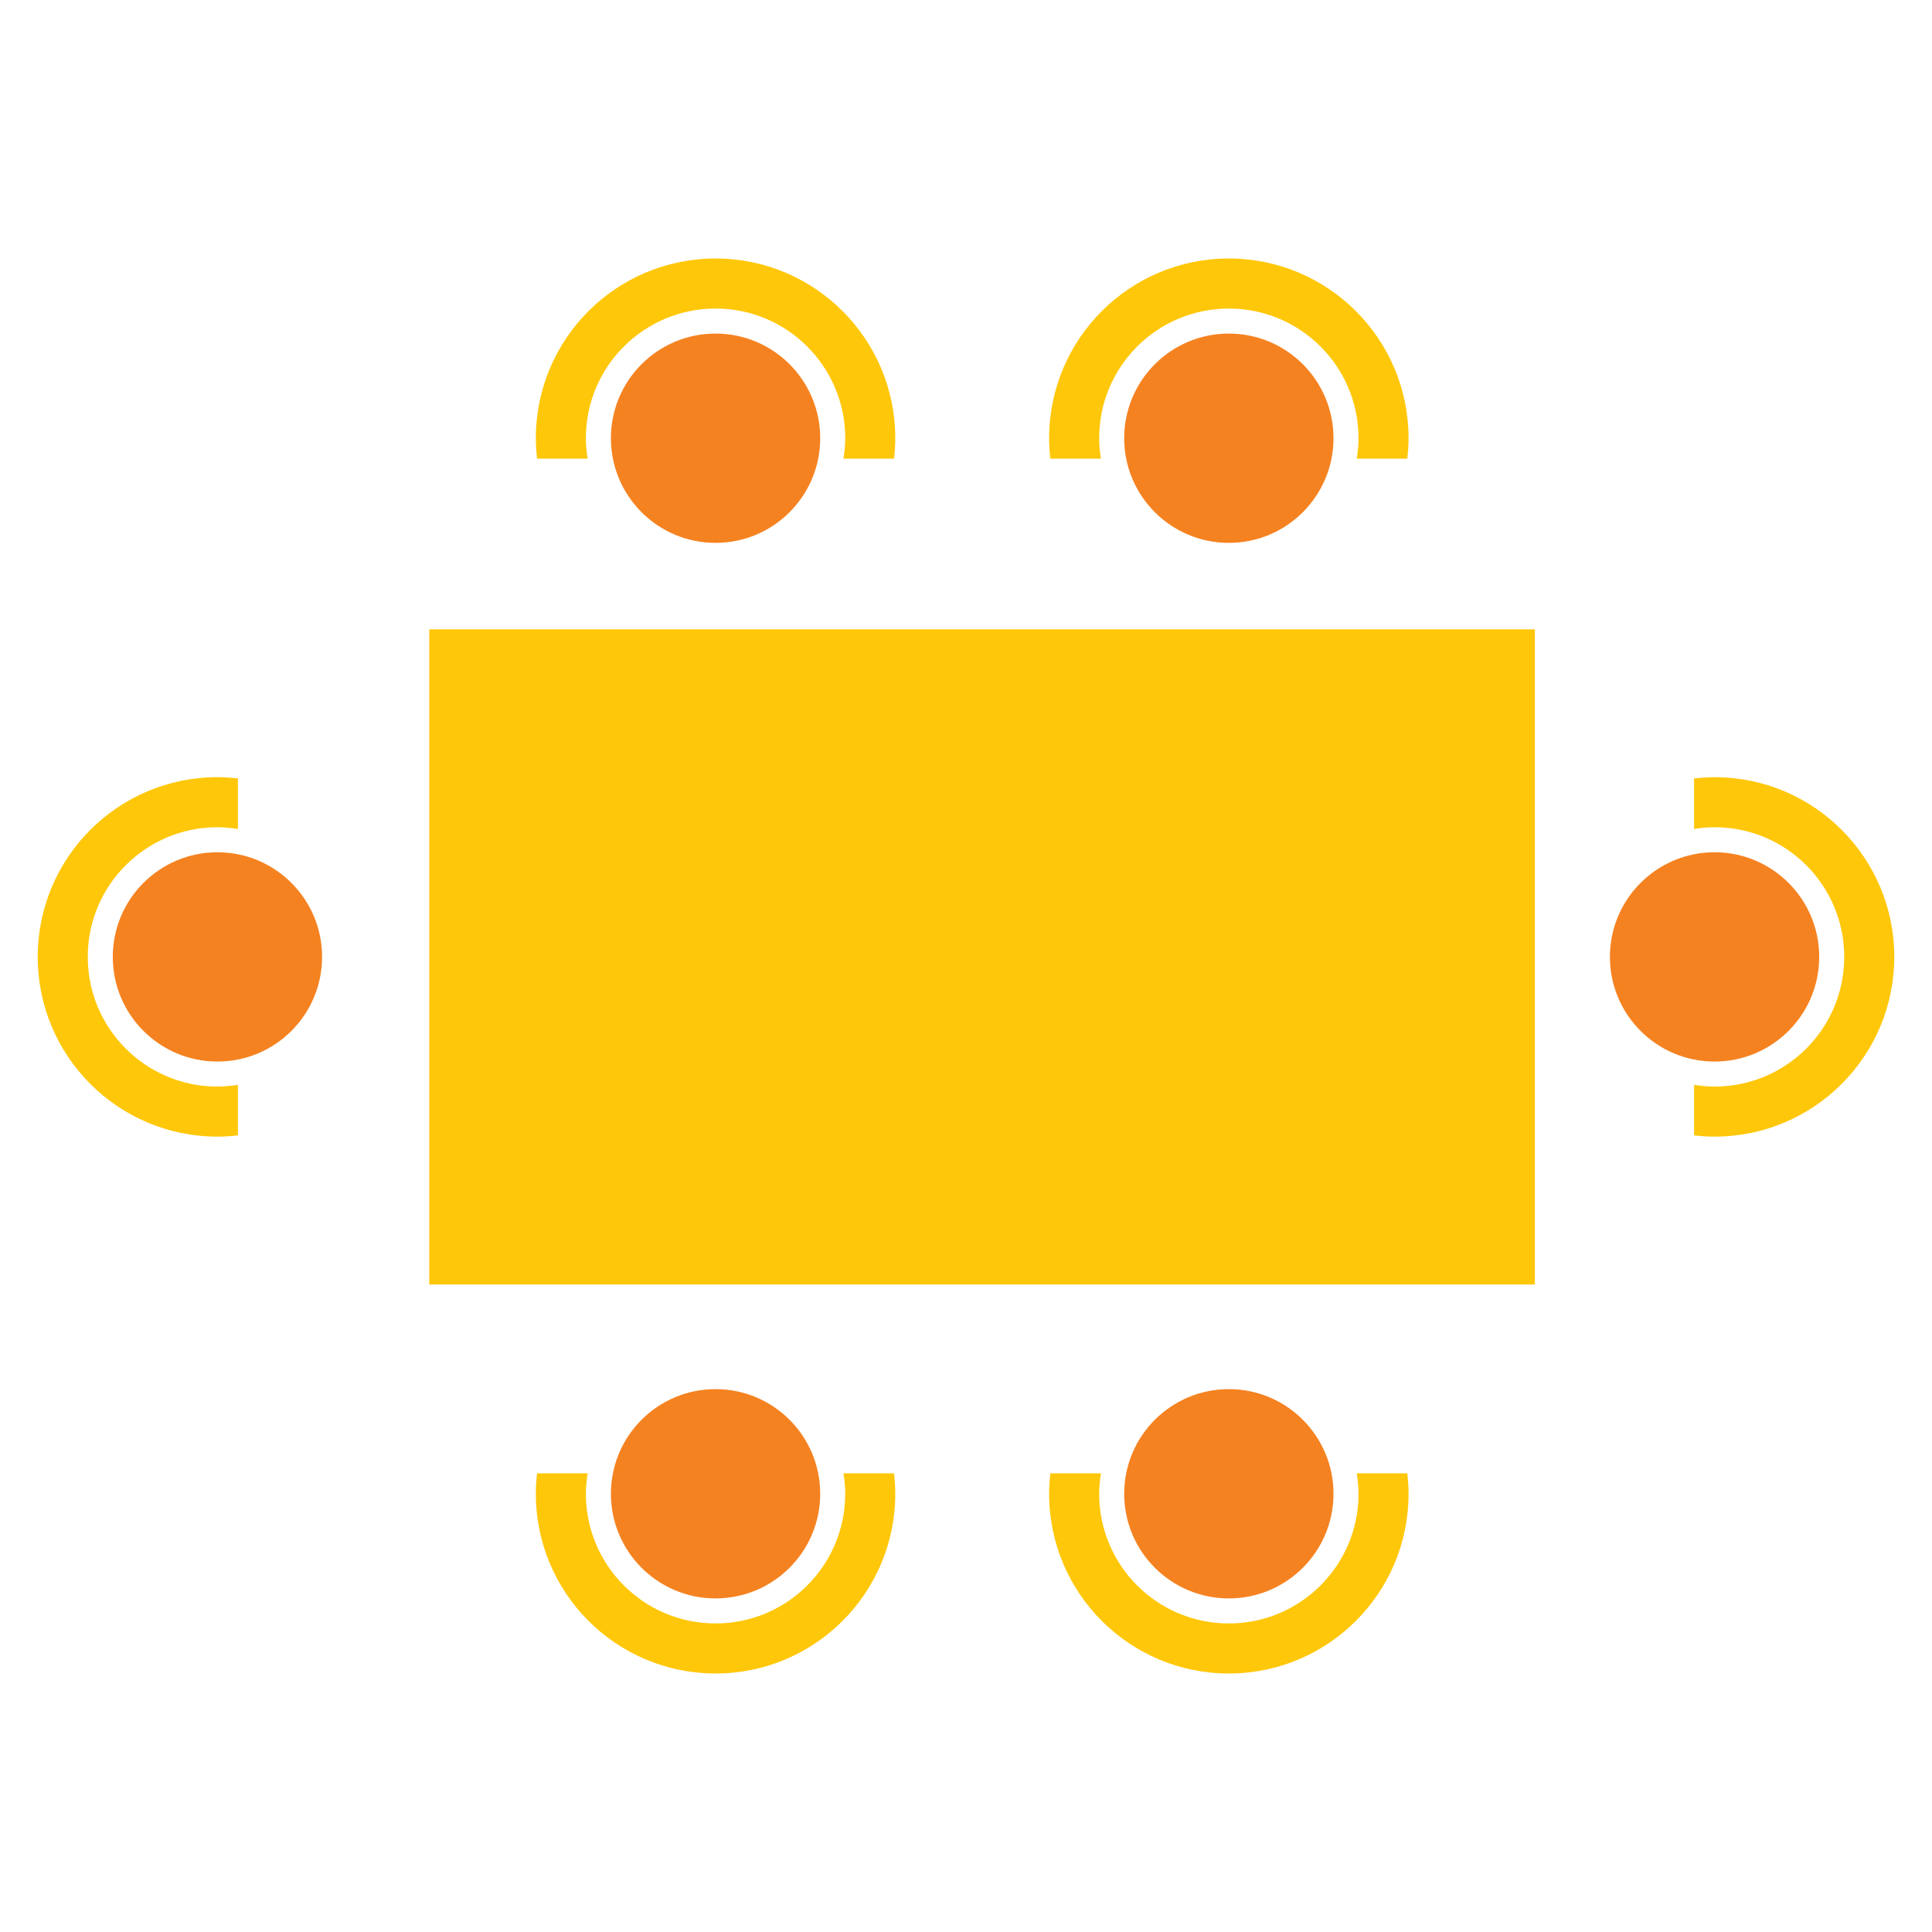
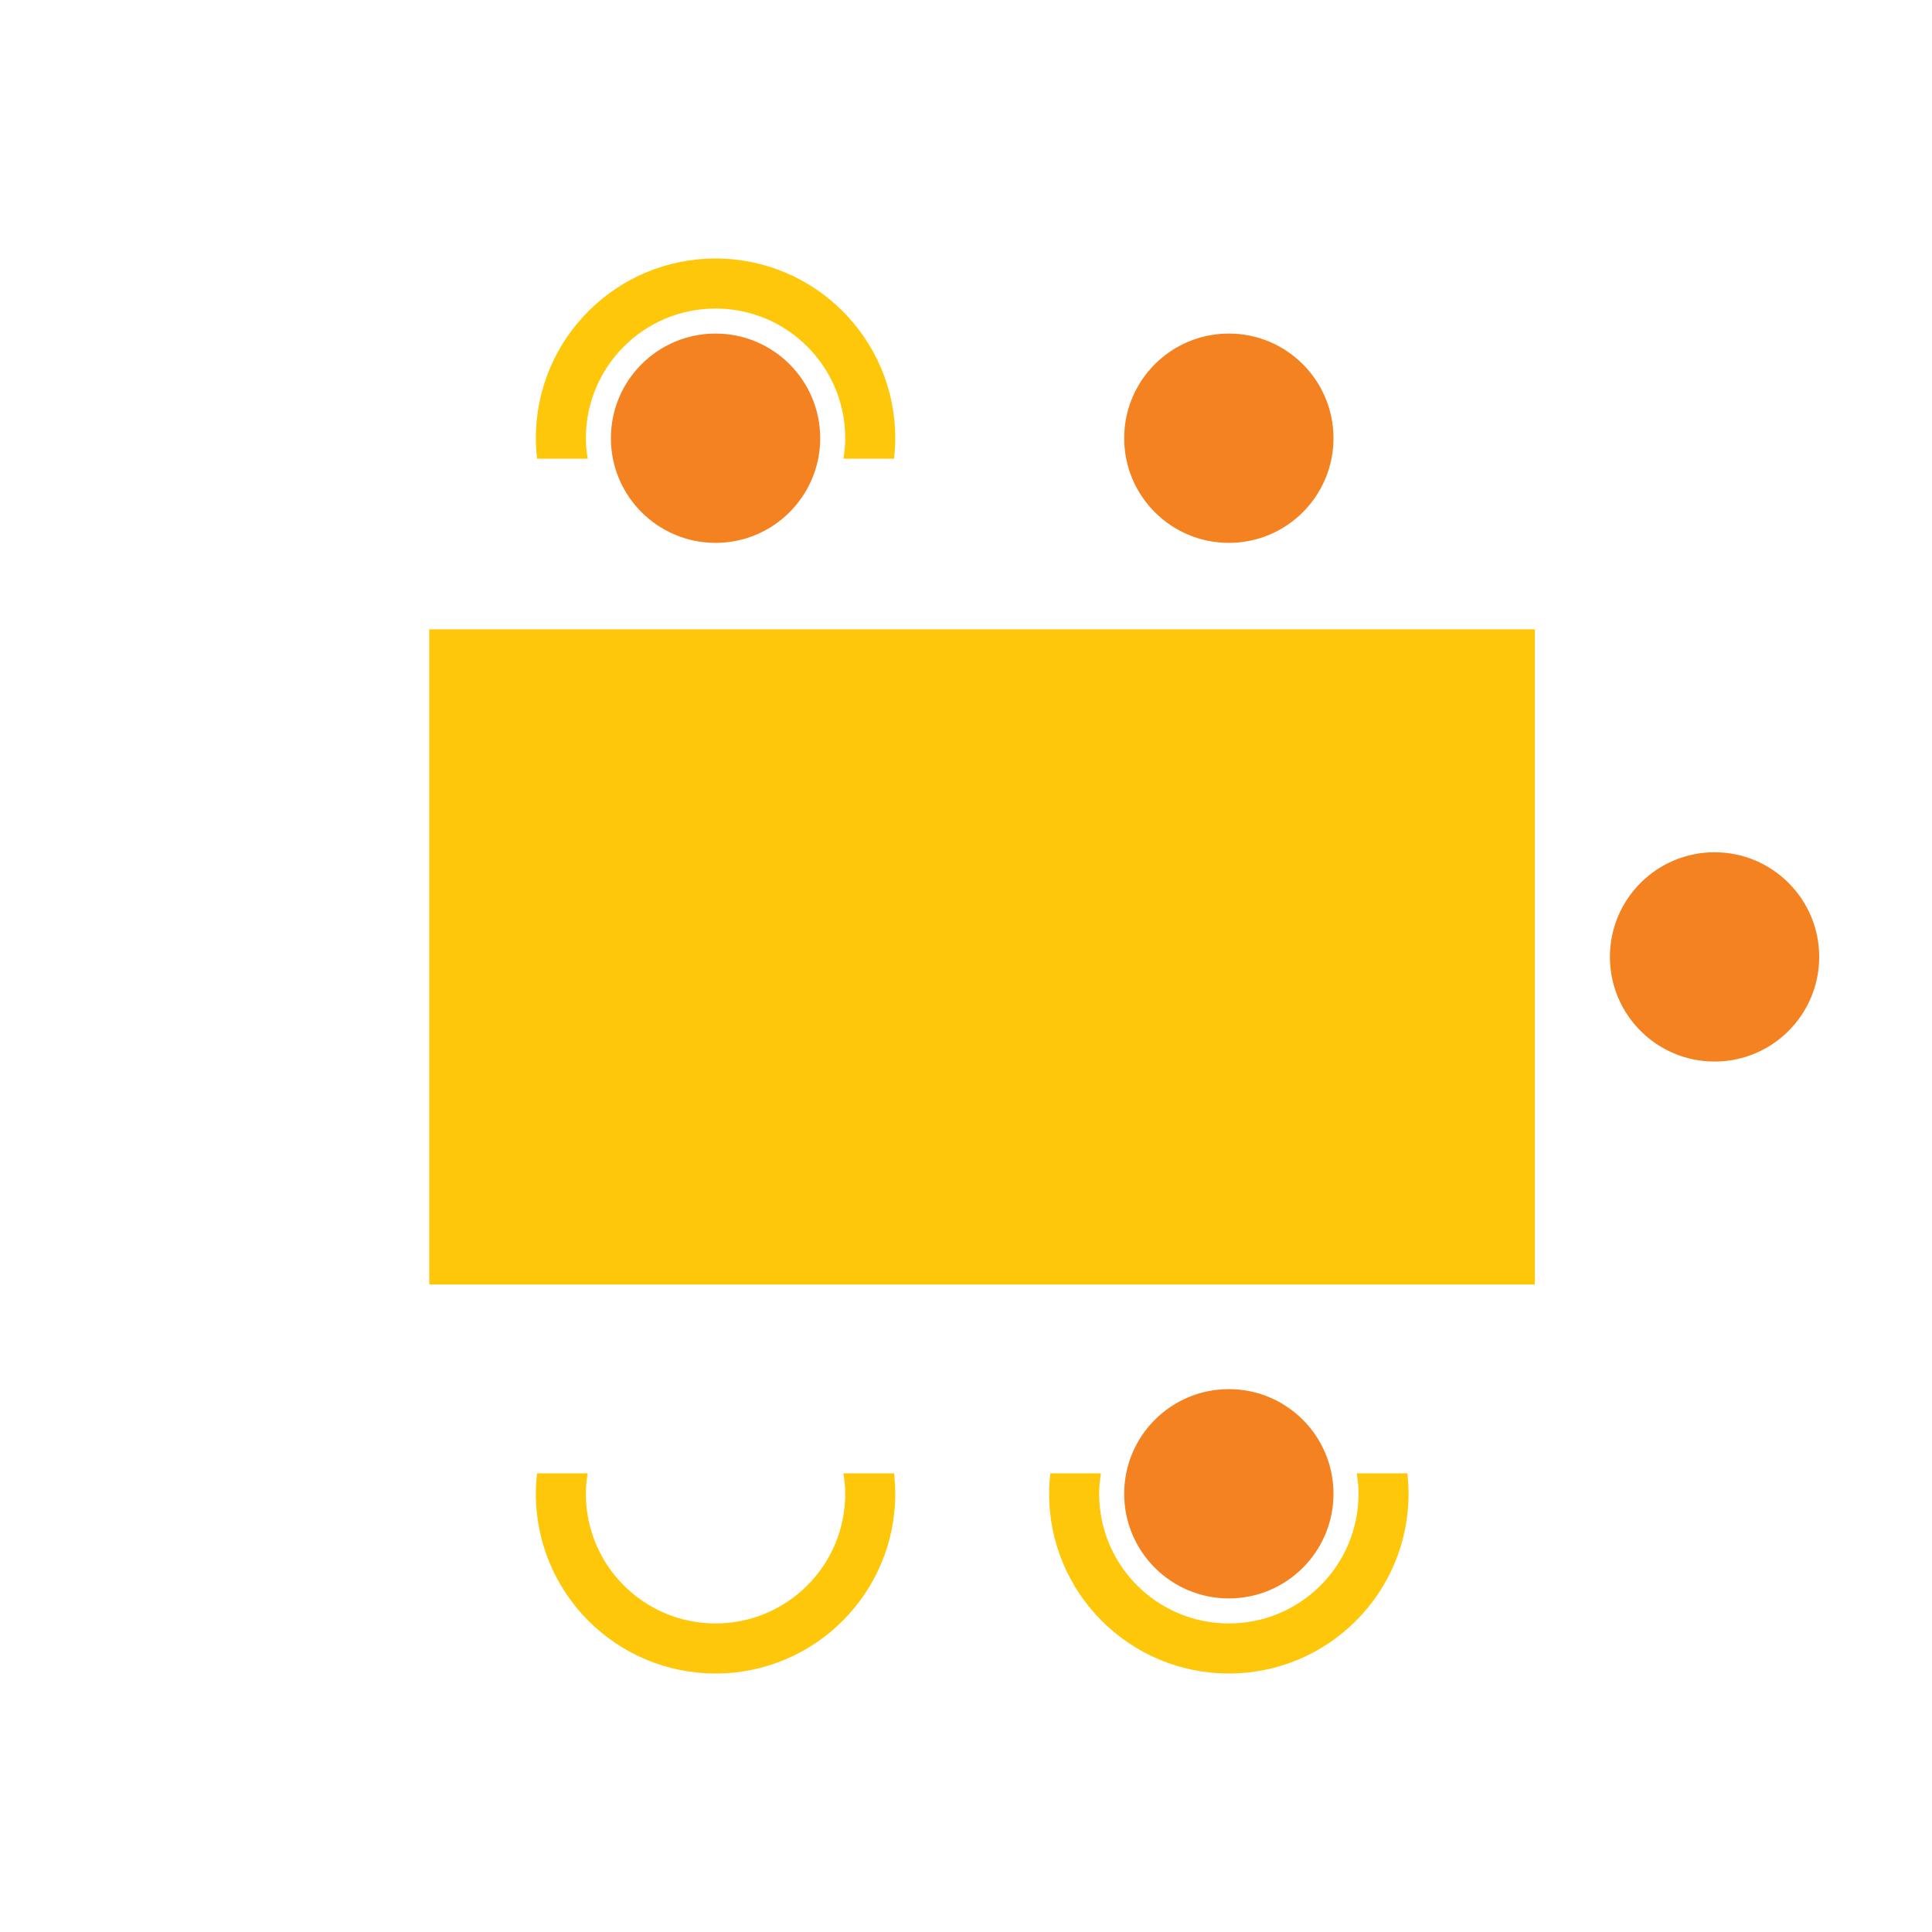
<svg xmlns="http://www.w3.org/2000/svg" version="1.1" id="Layer_1" x="0px" y="0px" width="500px" height="500px" viewBox="0 0 500 500" enable-background="new 0 0 500 500" xml:space="preserve">
  <g>
    <g>
      <circle fill="#F58220" cx="443.726" cy="247.646" r="27.082" />
-       <path fill="#FFC709" d="M438.429,214.545c1.73-0.274,3.49-0.458,5.298-0.458c18.534,0,33.559,15.025,33.559,33.559    s-15.024,33.558-33.559,33.558c-1.808,0-3.567-0.185-5.298-0.457v13.087c1.739,0.195,3.503,0.322,5.298,0.322    c25.686,0,46.511-20.824,46.511-46.51c0-25.687-20.825-46.51-46.511-46.51c-1.795,0-3.559,0.125-5.298,0.324V214.545z" />
    </g>
    <g>
      <circle fill="#F58220" cx="318.023" cy="386.588" r="27.083" />
      <path fill="#FFC709" d="M351.123,381.291c0.275,1.729,0.459,3.49,0.459,5.299c0,18.533-15.025,33.557-33.559,33.557    s-33.559-15.023-33.559-33.557c0-1.809,0.185-3.569,0.459-5.299h-13.089c-0.195,1.739-0.322,3.504-0.322,5.299    c0,25.685,20.824,46.51,46.511,46.51s46.51-20.825,46.51-46.51c0-1.795-0.125-3.56-0.324-5.299H351.123z" />
    </g>
    <g>
-       <circle fill="#F58220" cx="185.185" cy="386.588" r="27.083" />
      <path fill="#FFC709" d="M218.288,381.291c0.271,1.729,0.455,3.49,0.455,5.299c0,18.533-15.025,33.557-33.559,33.557    s-33.559-15.023-33.559-33.557c0-1.809,0.185-3.569,0.459-5.299h-13.089c-0.195,1.739-0.321,3.504-0.321,5.299    c0,25.685,20.823,46.51,46.51,46.51s46.51-20.825,46.51-46.51c0-1.795-0.122-3.56-0.321-5.299H218.288z" />
    </g>
    <g>
      <circle fill="#F58220" cx="318.023" cy="113.411" r="27.083" />
-       <path fill="#FFC709" d="M351.123,118.709c0.275-1.729,0.459-3.491,0.459-5.299c0-18.533-15.025-33.559-33.559-33.559    s-33.559,15.025-33.559,33.559c0,1.808,0.185,3.569,0.459,5.299h-13.089c-0.195-1.74-0.322-3.505-0.322-5.299    c0-25.687,20.824-46.51,46.511-46.51s46.51,20.823,46.51,46.51c0,1.793-0.125,3.559-0.324,5.299H351.123z" />
    </g>
    <g>
      <circle fill="#F58220" cx="185.185" cy="113.41" r="27.083" />
      <path fill="#FFC709" d="M218.288,118.709c0.271-1.729,0.455-3.49,0.455-5.299c0-18.533-15.025-33.559-33.559-33.559    s-33.559,15.025-33.559,33.559c0,1.809,0.185,3.569,0.459,5.299h-13.089c-0.195-1.739-0.321-3.505-0.321-5.299    c0-25.687,20.823-46.51,46.51-46.51s46.51,20.823,46.51,46.51c0,1.794-0.122,3.56-0.321,5.299H218.288z" />
    </g>
    <g>
-       <circle fill="#F58220" cx="56.272" cy="247.646" r="27.082" />
-       <path fill="#FFC709" d="M61.571,214.545c-1.729-0.274-3.49-0.459-5.299-0.459c-18.533,0-33.559,15.025-33.559,33.559    c0,18.534,15.025,33.559,33.559,33.559c1.809,0,3.569-0.185,5.299-0.457v13.087c-1.741,0.195-3.505,0.322-5.299,0.322    c-25.687,0-46.51-20.824-46.51-46.511s20.823-46.51,46.51-46.51c1.794,0,3.558,0.125,5.299,0.324V214.545z" />
-     </g>
+       </g>
    <rect x="111.093" y="162.866" fill="#FFC709" width="286.132" height="169.558" />
  </g>
</svg>